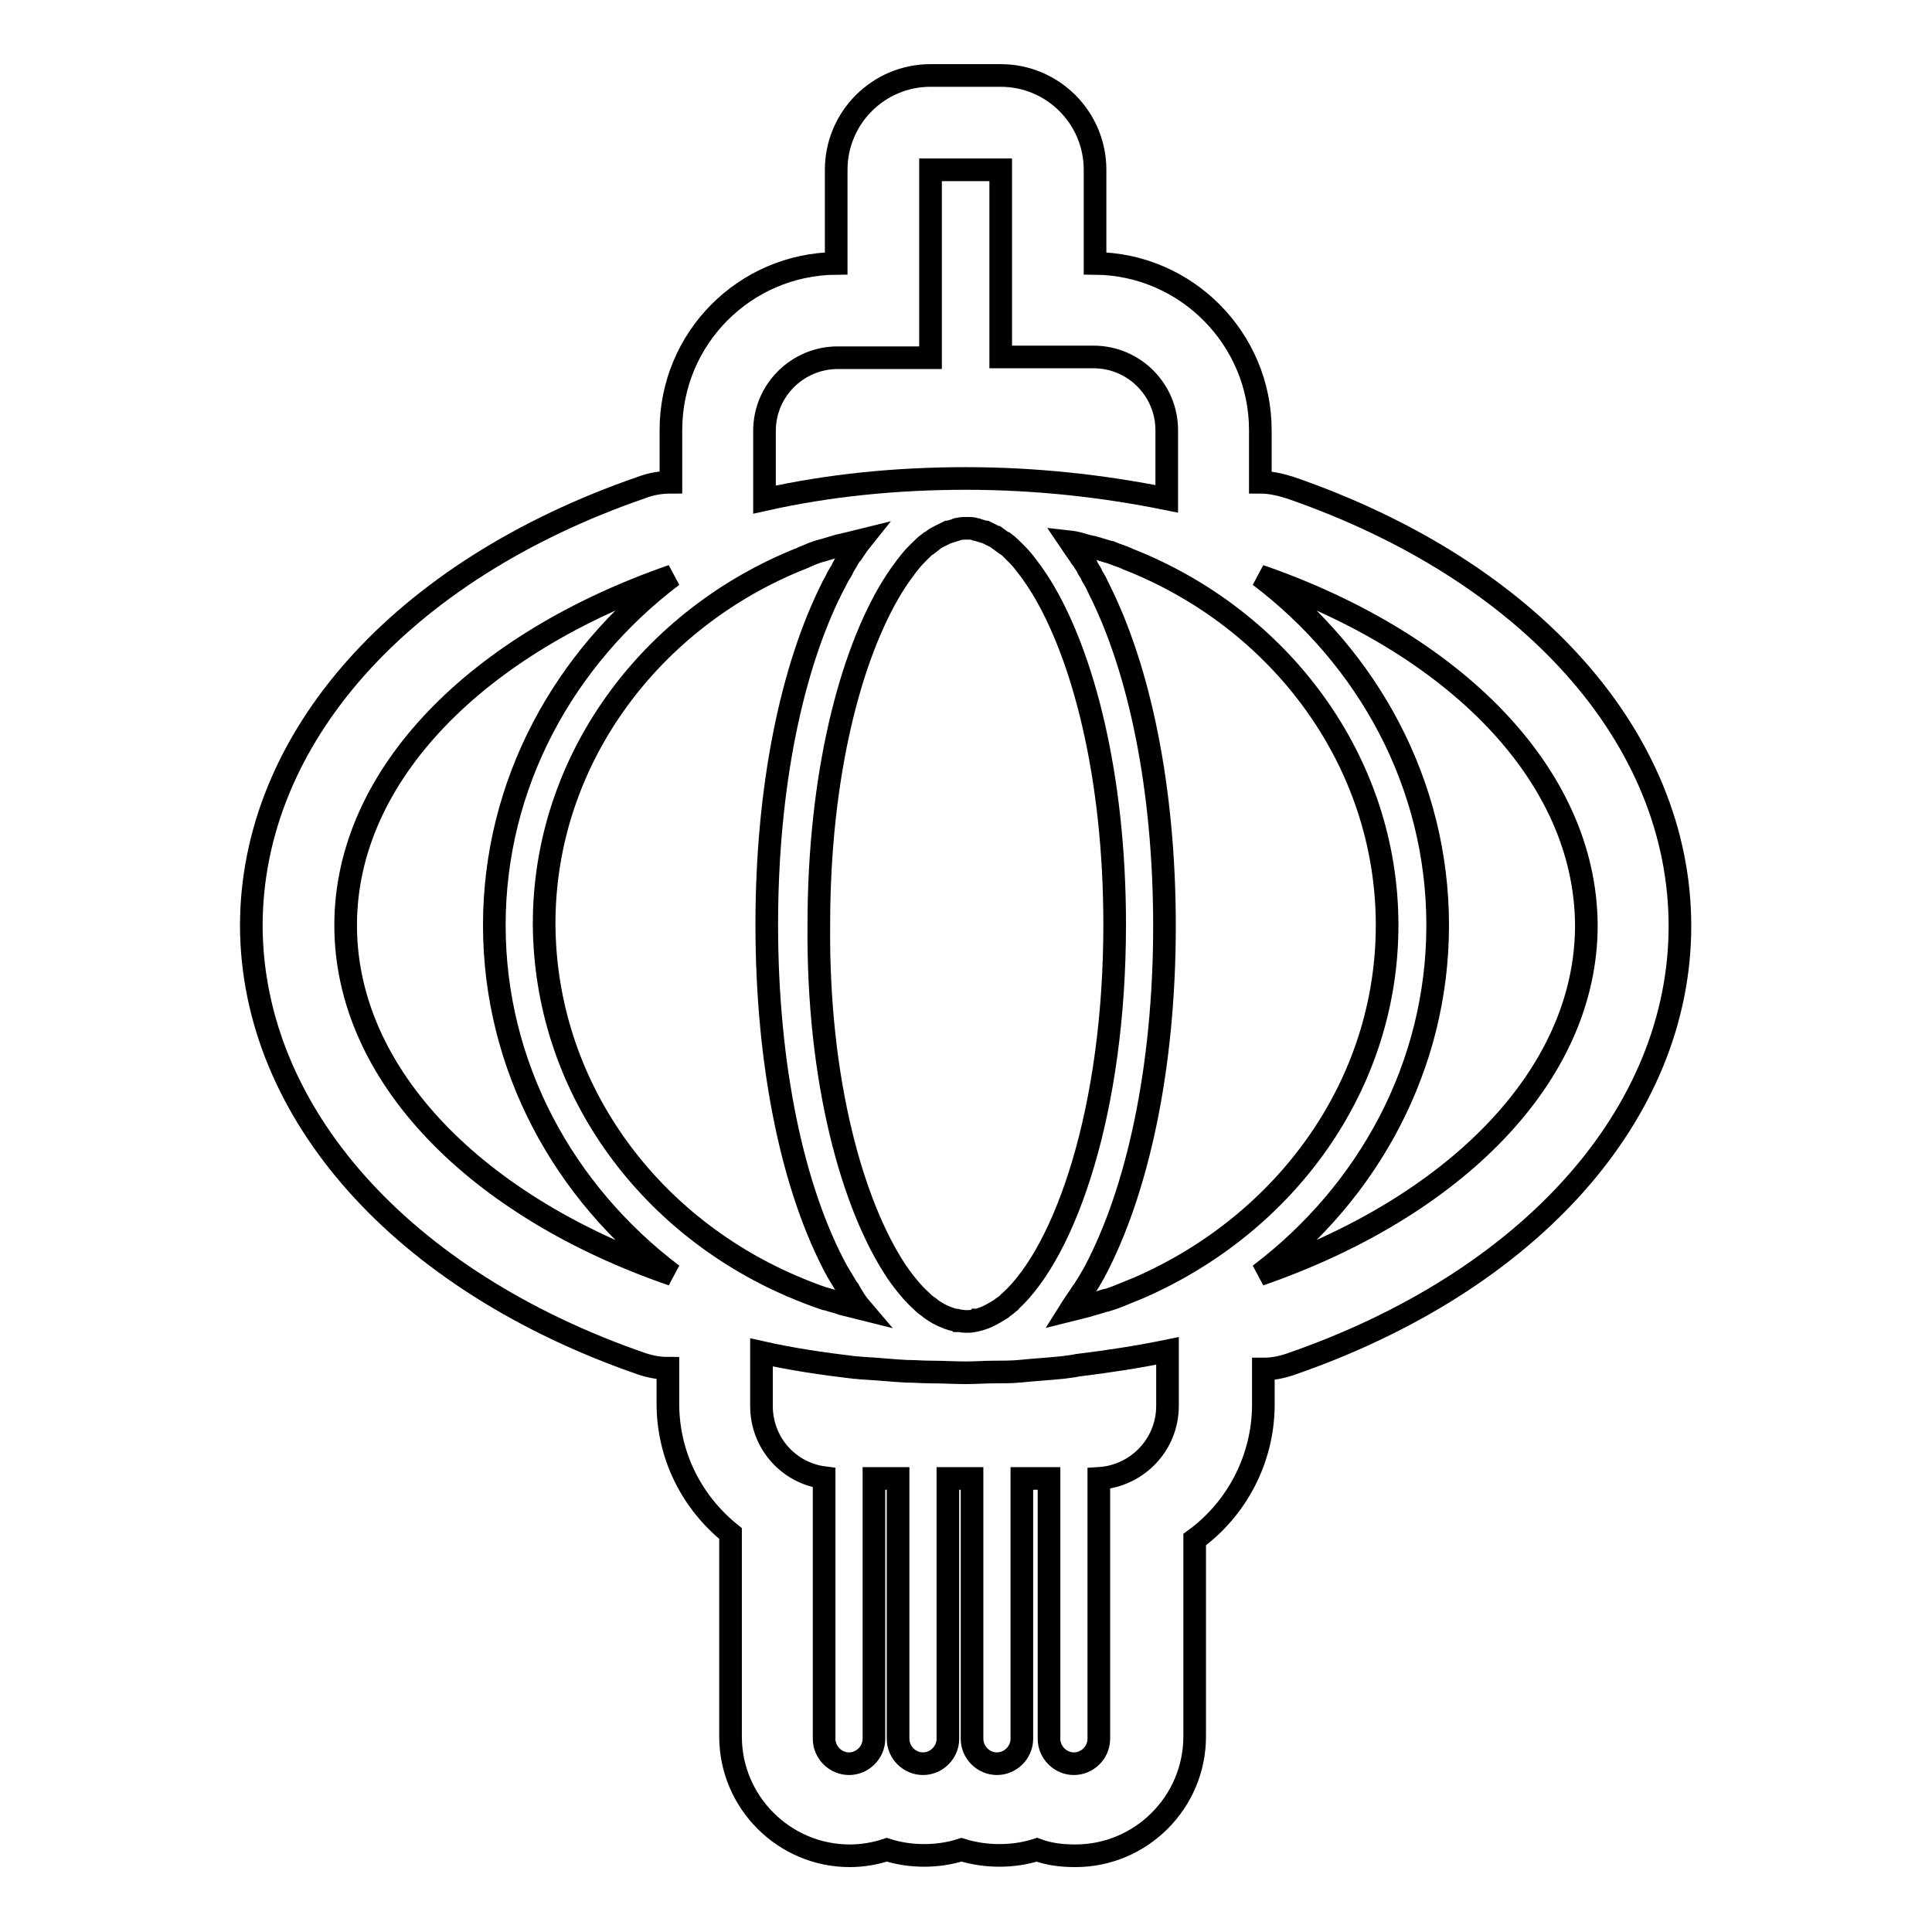
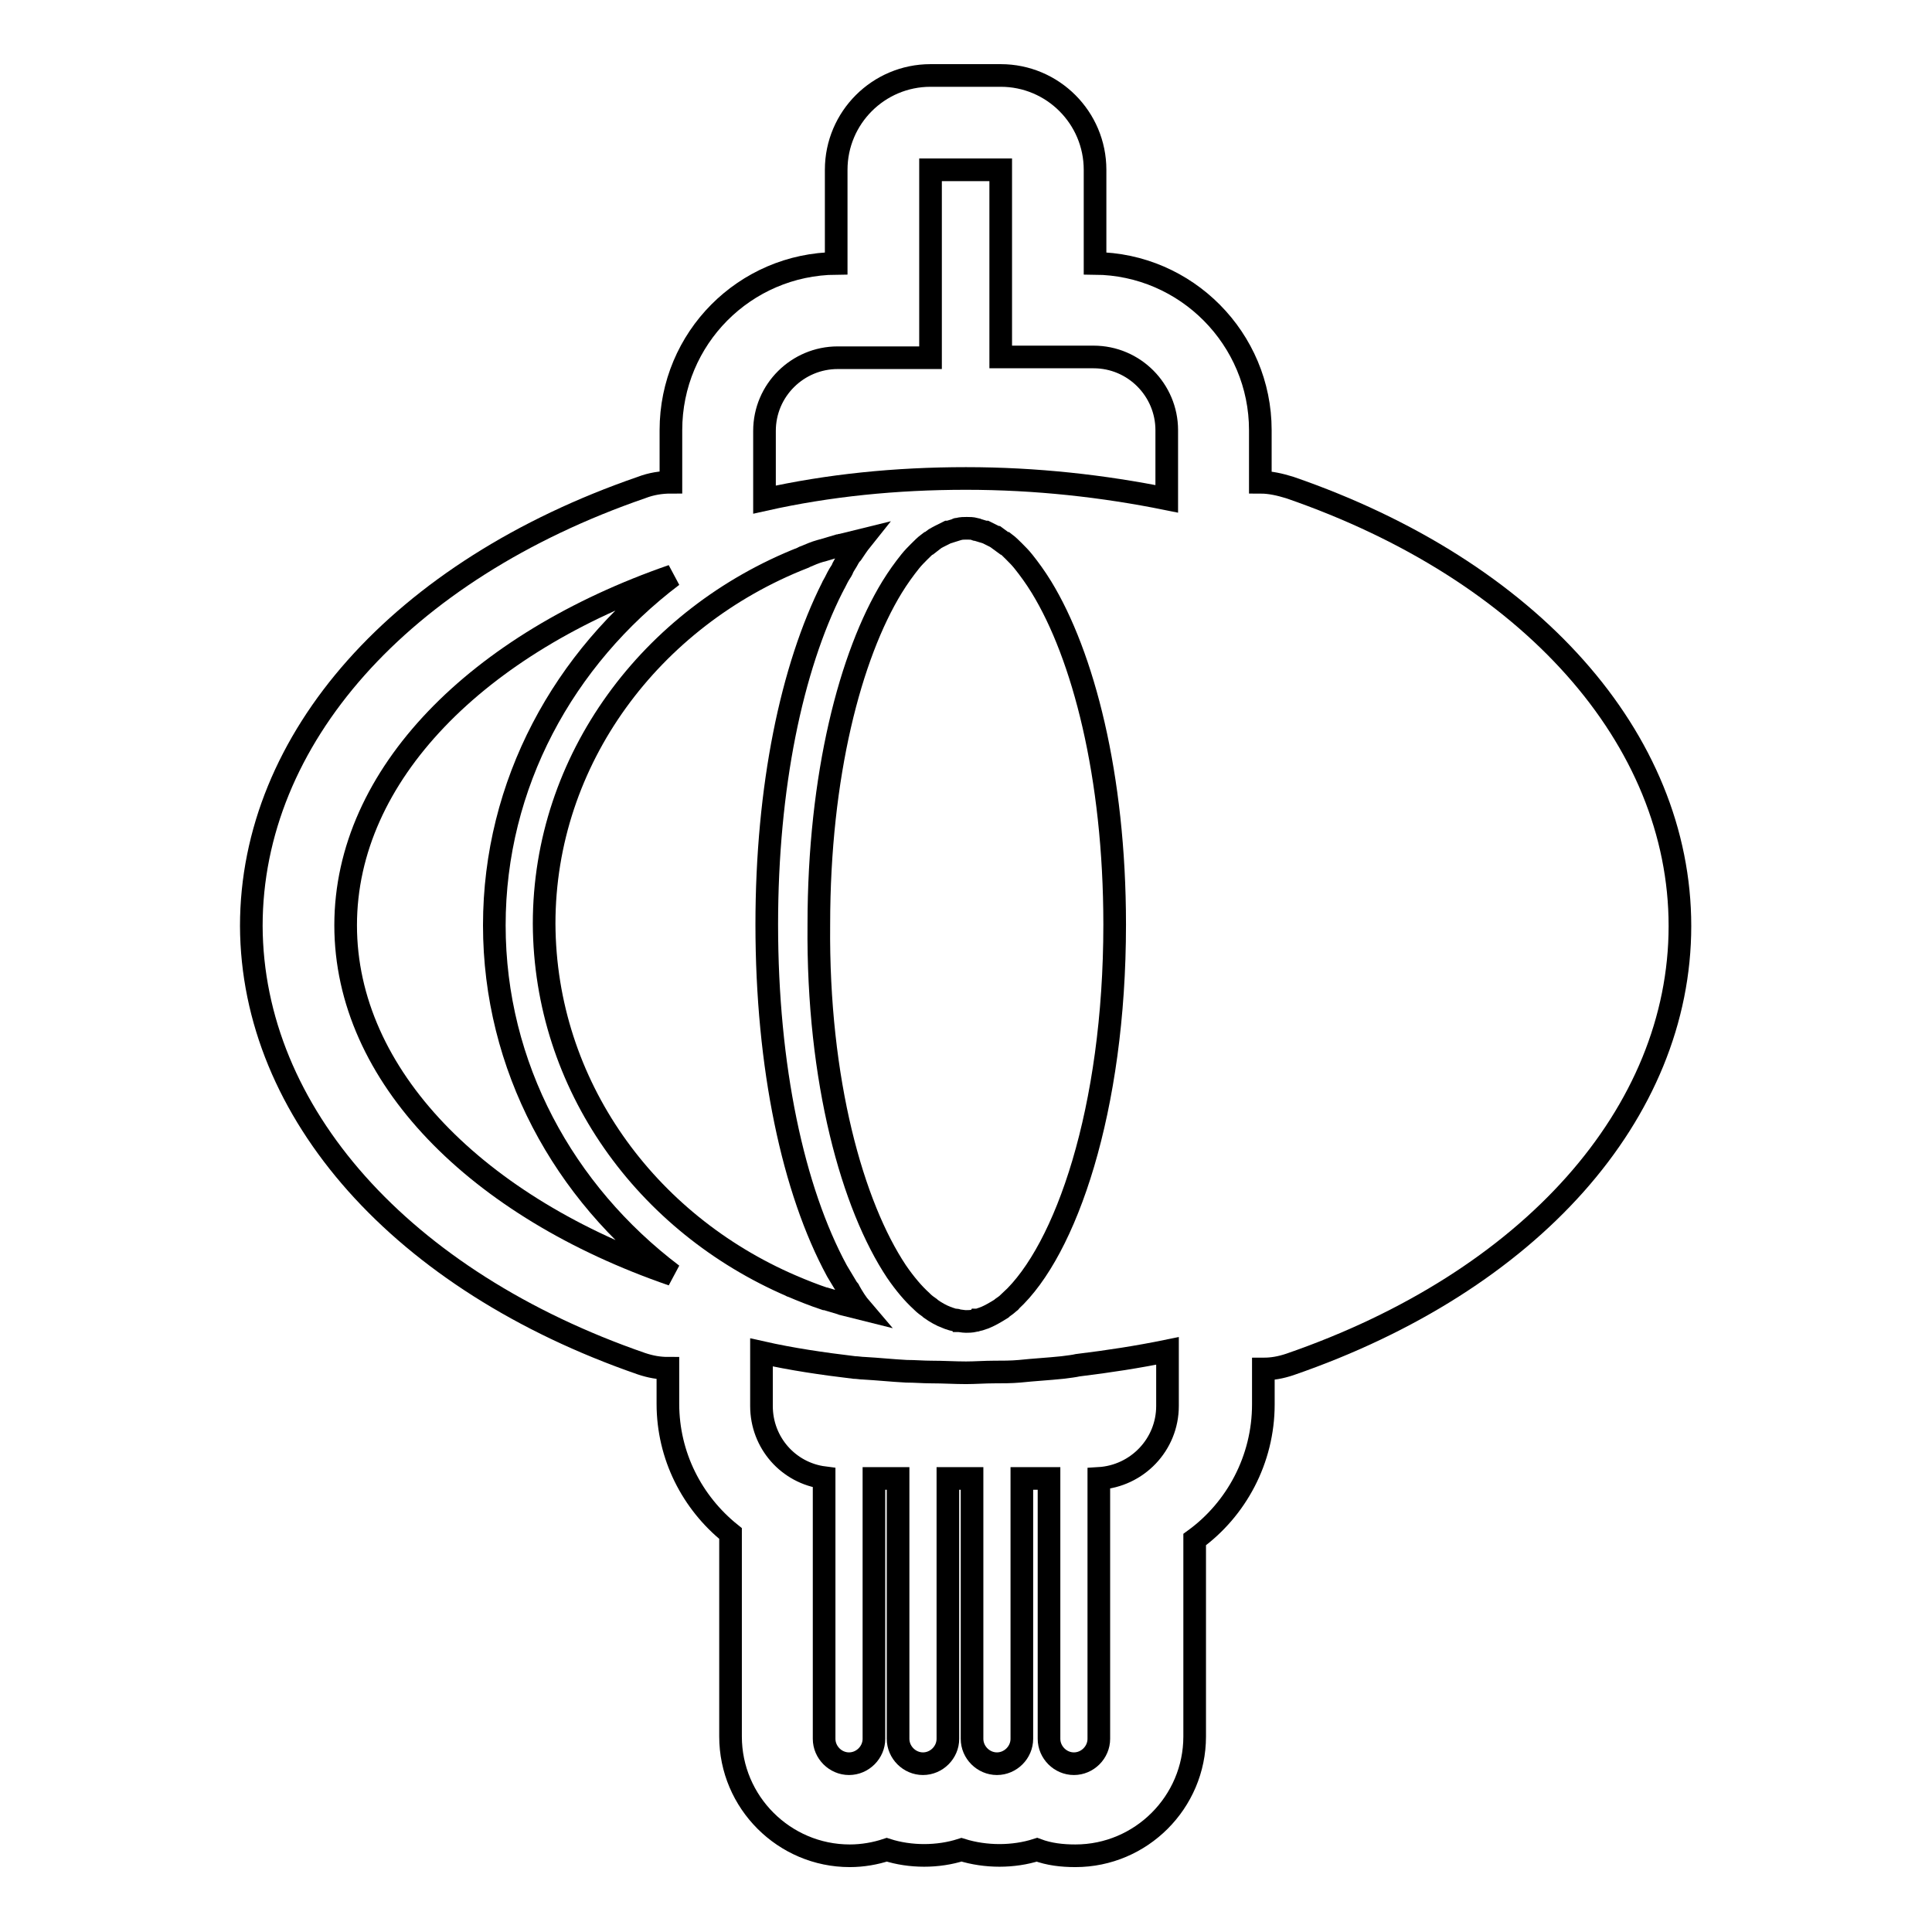
<svg xmlns="http://www.w3.org/2000/svg" version="1.1" x="0px" y="0px" viewBox="0 0 256 256" enable-background="new 0 0 256 256" xml:space="preserve">
  <g>
    <g>
      <path stroke-width="3" fill-opacity="0" stroke="#000000" d="M85,180.7c1.2,0.4,2.3,0.6,3.5,0.6v4.7c0,6.9,3.2,13.1,8.3,17.2v26.9c0,8.7,7.1,15.8,15.8,15.8c1.7,0,3.4-0.3,4.9-0.8c3.1,1,6.8,1,9.9,0c3.2,1,6.9,1,10,0c1.6,0.6,3.3,0.8,5.1,0.8c8.7,0,15.8-7.1,15.8-15.8V204c5.5-4,9.1-10.6,9.1-17.9v-4.7c1.2,0,2.3-0.2,3.5-0.6c31.9-11,51.7-33.3,51.7-58.1c0-24.8-19.8-47.1-51.7-58.1c-1.3-0.4-2.6-0.7-3.9-0.7V57c0-12.1-9.8-22-21.9-22.1V22.5c0-6.9-5.6-12.5-12.5-12.5h-9.3c-6.9,0-12.5,5.6-12.5,12.5v12.4C98.7,35,88.9,44.8,88.9,57v6.9c-1.3,0-2.6,0.2-3.9,0.7c-31.9,11-51.7,33.3-51.7,58.1C33.4,147.4,53.2,169.7,85,180.7z" />
      <path stroke-width="3" fill-opacity="0" stroke="#000000" d="M140.8,181.2c-1.9,0.2-3.8,0.3-5.7,0.5c0,0,0,0,0,0c-1.1,0.1-2.3,0.1-3.4,0.1c-1.2,0-2.5,0.1-3.7,0.1l0,0l0,0c-1.5,0-3-0.1-4.6-0.1c-1.1,0-2.2-0.1-3.3-0.1c-1.9-0.1-3.8-0.3-5.6-0.4c-0.4,0-0.9-0.1-1.3-0.1c-4.2-0.5-8.3-1.1-12.3-2v7.1c0,4.9,3.6,8.9,8.3,9.5v34.6c0,1.8,1.5,3.3,3.3,3.3c1.8,0,3.3-1.5,3.3-3.3v-34.5h3.2v34.5c0,1.8,1.5,3.3,3.3,3.3c1.8,0,3.3-1.5,3.3-3.3v-34.5h3.2v34.5c0,1.8,1.5,3.3,3.3,3.3s3.3-1.5,3.3-3.3v-34.5h3.6v34.5c0,1.8,1.5,3.3,3.3,3.3s3.3-1.5,3.3-3.3v-34.5c5.1-0.3,9.1-4.5,9.1-9.6V179c-3.9,0.8-7.8,1.4-11.9,1.9C142.4,181,141.6,181.1,140.8,181.2z" />
      <path stroke-width="3" fill-opacity="0" stroke="#000000" d="M118.8,168.5c1.1,1.6,2.2,2.9,3.3,3.9c0,0,0.1,0.1,0.1,0.1c0.3,0.3,0.7,0.6,1,0.8c0,0,0.1,0.1,0.1,0.1c0.7,0.5,1.4,0.9,2.2,1.2c0.1,0,0.2,0.1,0.3,0.1c0.3,0.1,0.5,0.2,0.8,0.2c0.1,0,0.2,0,0.3,0.1c0.4,0,0.7,0.1,1.1,0.1l0,0c0.3,0,0.7,0,1.1-0.1c0.1,0,0.2,0,0.3-0.1c0.3,0,0.5-0.1,0.8-0.2c0.1,0,0.2-0.1,0.3-0.1c0.7-0.3,1.4-0.7,2.2-1.2c0,0,0.1-0.1,0.1-0.1c0.3-0.2,0.7-0.5,1-0.8c0,0,0.1,0,0.1-0.1c7.3-6.7,13.8-25.3,13.8-49.9c0-19.8-4.2-35.7-9.7-44.7l0,0l0,0c-0.8-1.3-1.6-2.4-2.4-3.4c0,0,0,0,0,0c-0.4-0.5-0.8-0.9-1.2-1.3l0,0c-0.4-0.4-0.8-0.8-1.2-1.1c0,0,0,0-0.1,0c-0.4-0.3-0.7-0.5-1.1-0.8c-0.1,0-0.1-0.1-0.2-0.1c-0.4-0.2-0.8-0.4-1.2-0.6c0,0-0.1,0-0.1,0c-0.3-0.1-0.7-0.2-1-0.3c-0.1,0-0.2,0-0.3-0.1c-0.4-0.1-0.7-0.1-1.1-0.1l0,0c-0.4,0-0.7,0-1.1,0.1c-0.1,0-0.2,0-0.3,0.1c-0.3,0.1-0.7,0.2-1,0.3c0,0-0.1,0-0.1,0c-0.4,0.2-0.8,0.4-1.2,0.6c-0.1,0-0.1,0.1-0.2,0.1c-0.4,0.2-0.7,0.5-1.1,0.8c0,0,0,0-0.1,0c-0.4,0.3-0.8,0.7-1.2,1.1l0,0c-0.4,0.4-0.8,0.8-1.2,1.3c0,0,0,0,0,0c-0.8,1-1.6,2.1-2.4,3.4l0,0l0,0c-5.5,9-9.7,24.9-9.7,44.7C108.3,143.3,113,159.8,118.8,168.5L118.8,168.5L118.8,168.5z" />
      <path stroke-width="3" fill-opacity="0" stroke="#000000" d="M104.9,170.4c1.4,0.6,2.9,1.2,4.4,1.7c0,0,0.1,0,0.1,0c0.7,0.2,1.3,0.4,2,0.6c0.1,0,0.2,0.1,0.3,0.1c0.8,0.2,1.6,0.4,2.4,0.6c-0.6-0.7-1.1-1.5-1.6-2.4c0,0,0-0.1-0.1-0.1c-0.5-0.8-1-1.7-1.5-2.5c-5.8-10.7-9.3-27-9.3-45.9c0-18.2,3.3-34,8.7-44.7l0,0c0-0.1,0.1-0.1,0.1-0.2c0.3-0.5,0.5-1,0.8-1.5c0.2-0.3,0.4-0.6,0.5-0.9c0.2-0.4,0.5-0.8,0.7-1.2c0.1-0.2,0.3-0.5,0.5-0.7c0.4-0.6,0.8-1.2,1.2-1.7c-0.8,0.2-1.7,0.4-2.5,0.6c-0.2,0-0.3,0.1-0.5,0.1c-0.7,0.2-1.3,0.4-2,0.6c-0.1,0-0.3,0.1-0.4,0.1c-0.7,0.2-1.4,0.5-2.1,0.8c0,0-0.1,0-0.2,0.1c-20.1,7.9-34.3,26.7-34.3,48.5C72.2,143.8,85.6,162.1,104.9,170.4L104.9,170.4C104.8,170.4,104.9,170.4,104.9,170.4z" />
      <path stroke-width="3" fill-opacity="0" stroke="#000000" d="M65.5,122.6c0-18.7,9.2-35.4,23.6-46.3c-25.7,8.9-43.3,26.3-43.3,46.3c0,20,17.5,37.4,43.3,46.3C74.7,158,65.5,141.3,65.5,122.6z" />
-       <path stroke-width="3" fill-opacity="0" stroke="#000000" d="M183.8,122.6c0-21.8-14.2-40.6-34.3-48.5c0,0-0.1,0-0.2-0.1c-0.7-0.3-1.4-0.5-2.1-0.8c-0.1,0-0.3-0.1-0.4-0.1c-0.6-0.2-1.3-0.4-2-0.6c-0.2,0-0.3-0.1-0.5-0.1c-0.8-0.2-1.6-0.5-2.5-0.6c0.4,0.6,0.8,1.1,1.2,1.7c0.1,0.2,0.3,0.5,0.5,0.7c0.2,0.4,0.5,0.7,0.7,1.2c0.2,0.3,0.4,0.6,0.5,0.9c0.3,0.5,0.6,1,0.8,1.5c0,0.1,0.1,0.1,0.1,0.2l0,0c5.4,10.7,8.7,26.5,8.7,44.7c0,18.9-3.6,35.2-9.3,45.9l0,0c-0.5,0.9-1,1.7-1.5,2.5c0,0-0.1,0.1-0.1,0.1c-0.5,0.8-1.1,1.6-1.6,2.4c0.8-0.2,1.6-0.4,2.4-0.6c0.1,0,0.2-0.1,0.3-0.1c0.7-0.2,1.4-0.4,2-0.6c0,0,0.1,0,0.1,0c0.7-0.2,1.5-0.5,2.2-0.8l0,0c0.7-0.3,1.5-0.6,2.2-0.9c0,0,0,0,0,0l0,0C170.4,162.1,183.8,143.8,183.8,122.6z" />
-       <path stroke-width="3" fill-opacity="0" stroke="#000000" d="M166.9,76.3c14.4,10.9,23.6,27.6,23.6,46.3c0,18.7-9.2,35.4-23.6,46.3c25.7-8.9,43.3-26.3,43.3-46.3C210.1,102.6,192.6,85.2,166.9,76.3z" />
      <path stroke-width="3" fill-opacity="0" stroke="#000000" d="M128,63.4L128,63.4c9.3,0,18.2,1,26.6,2.7V57c0-5.3-4.3-9.7-9.7-9.7h-12.3V22.5h-9.3v24.9H111c-5.3,0-9.7,4.3-9.7,9.7v9.1C109.8,64.3,118.7,63.4,128,63.4L128,63.4z" />
    </g>
  </g>
</svg>